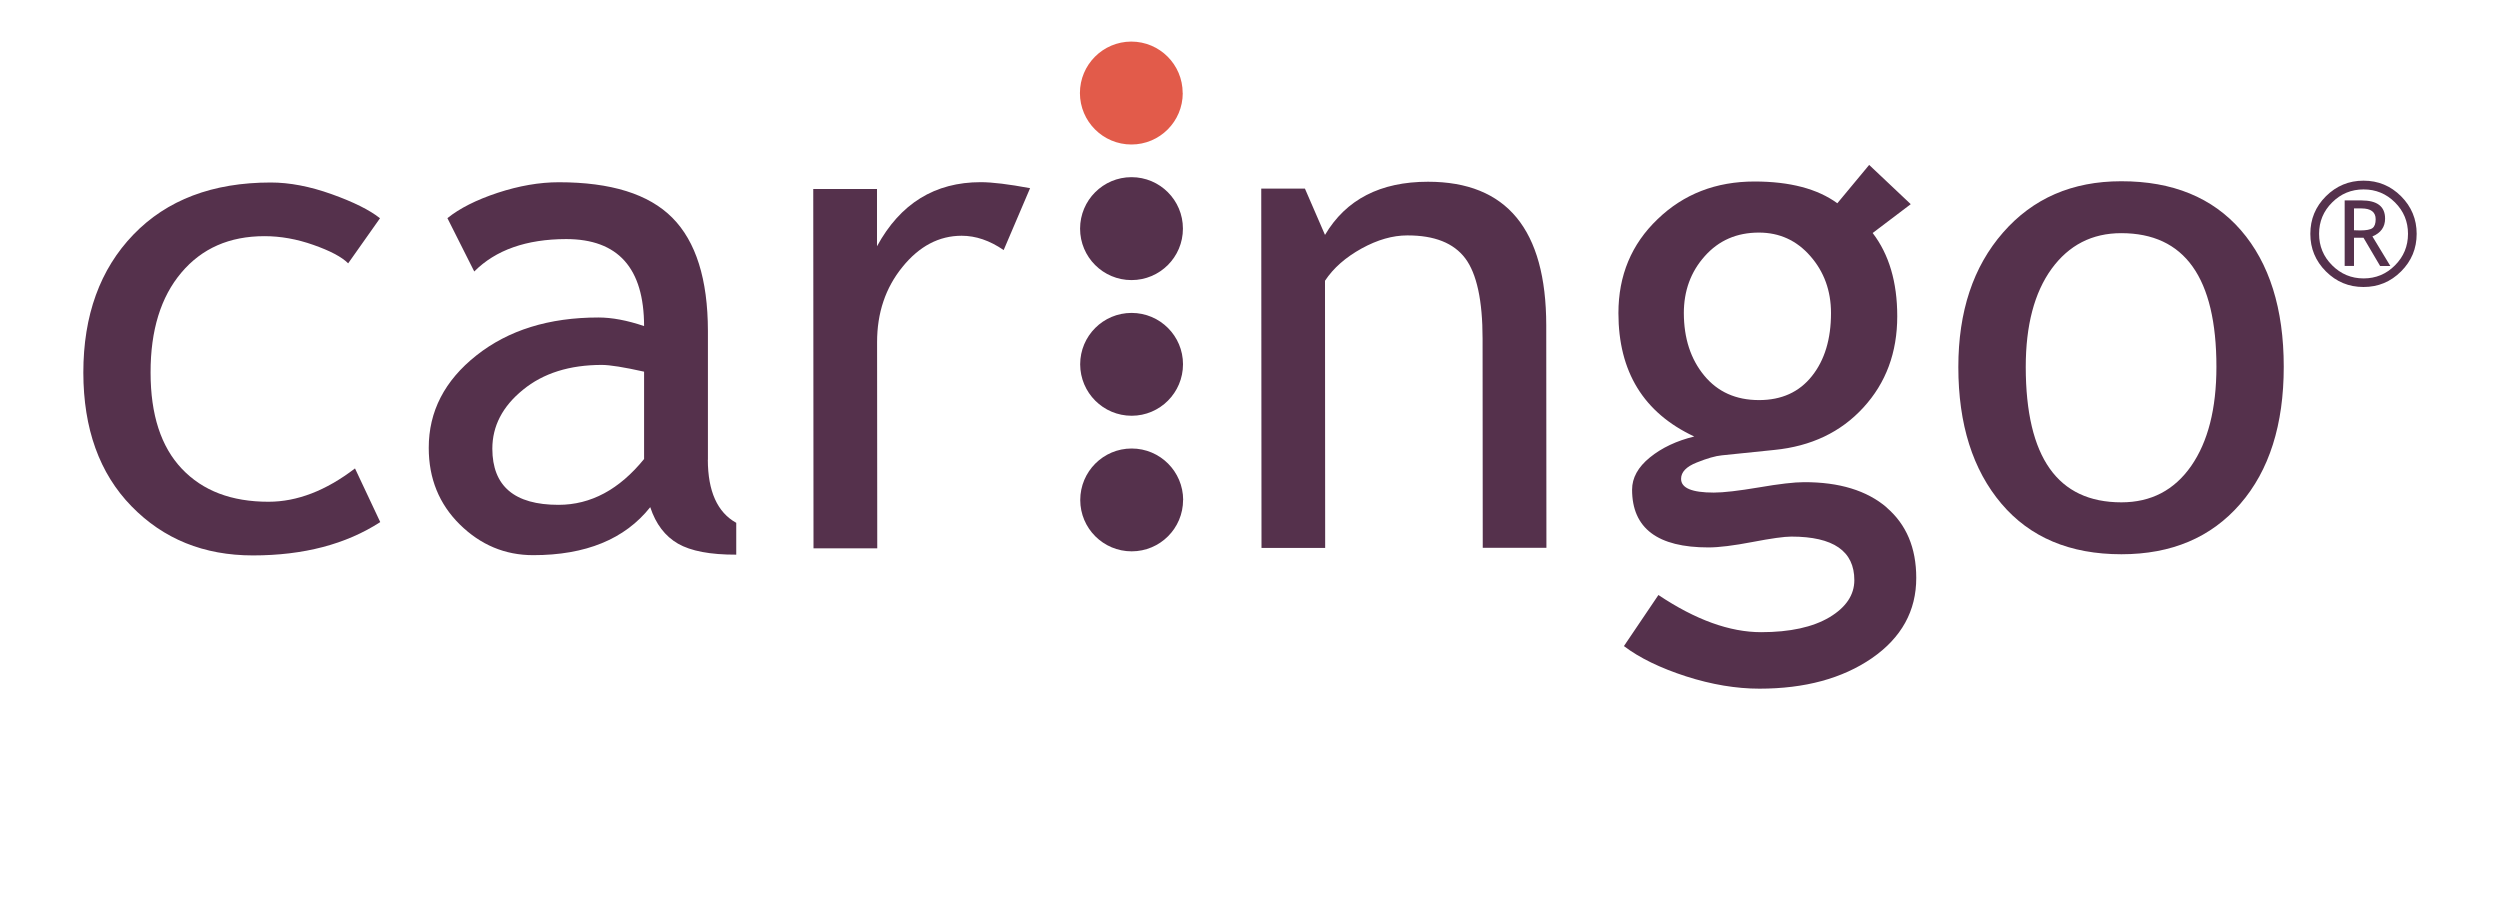
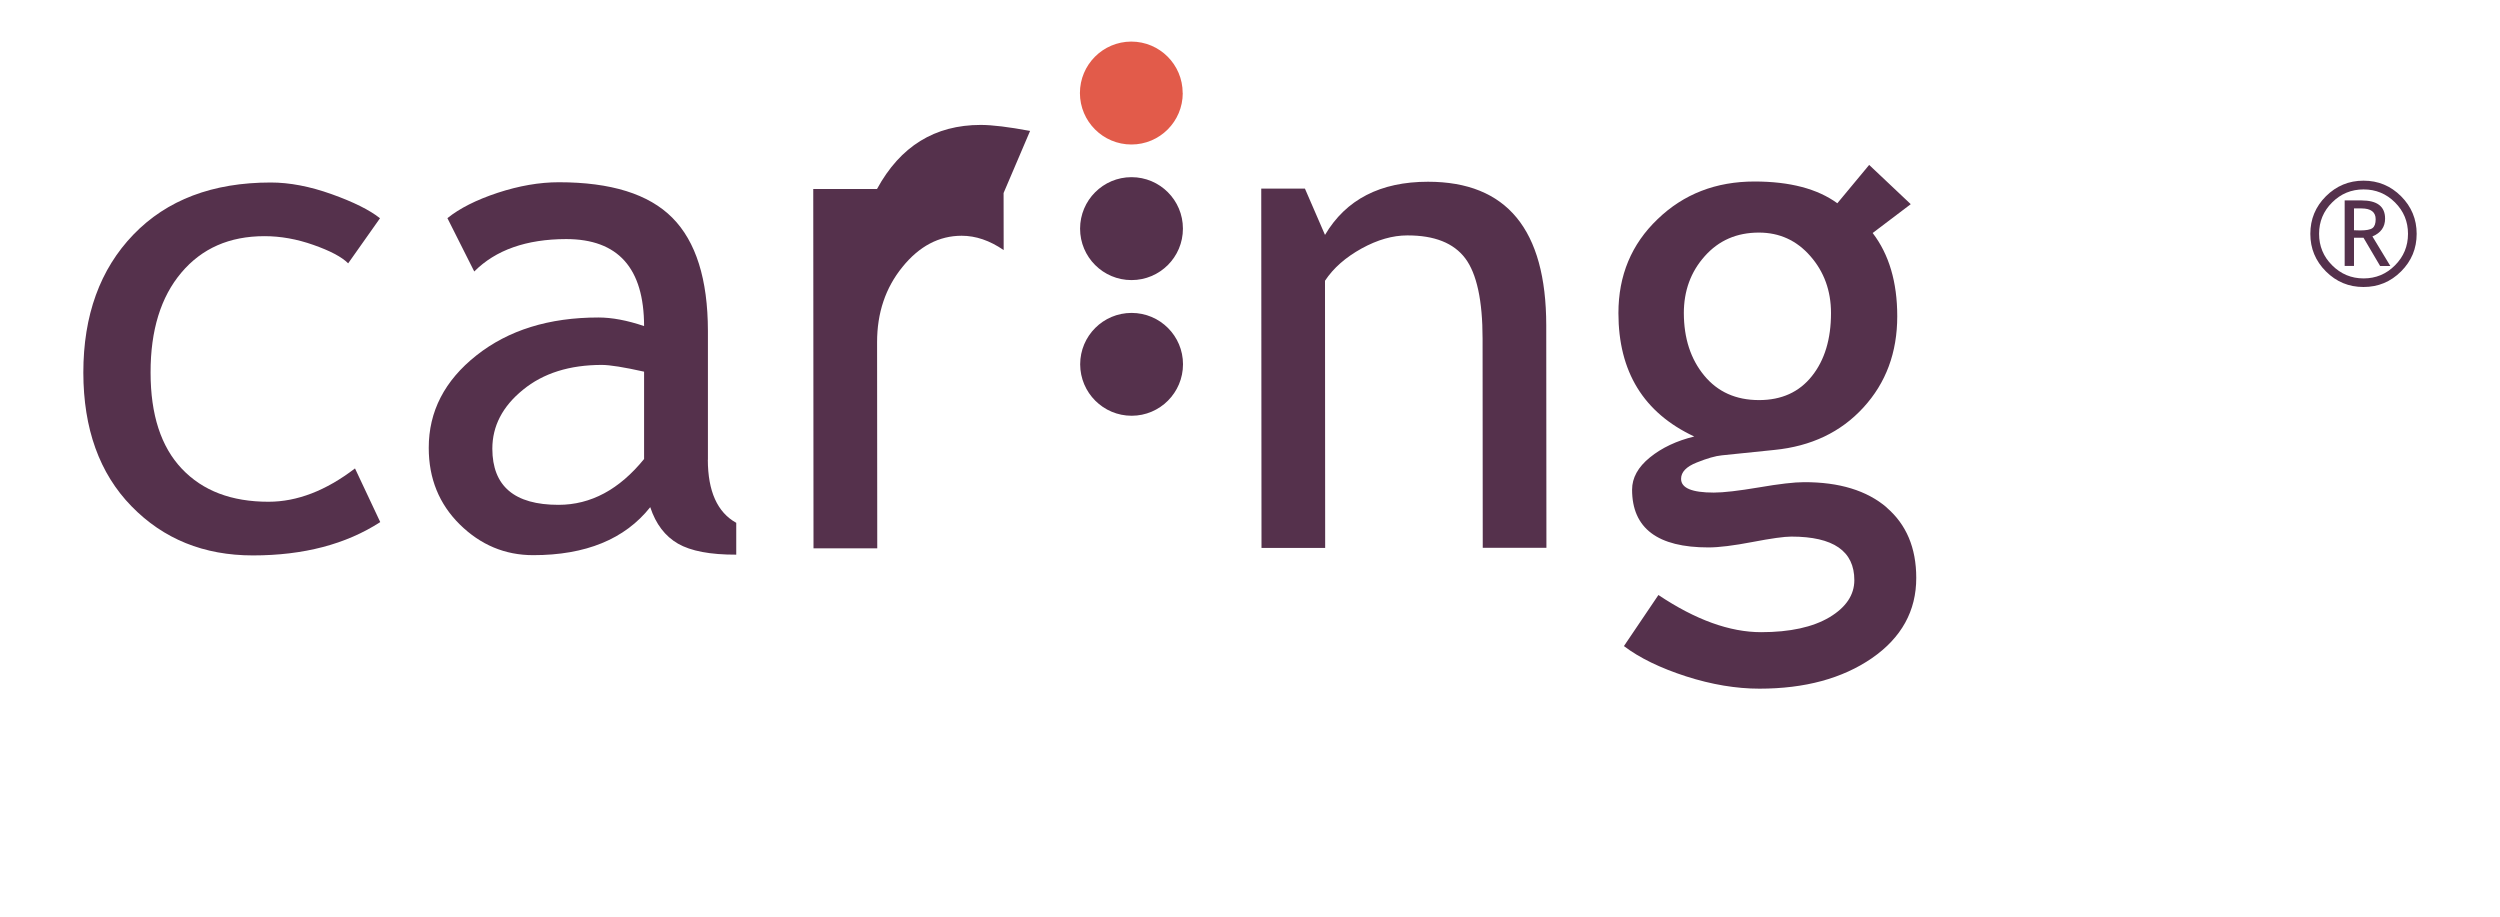
<svg xmlns="http://www.w3.org/2000/svg" id="Layer_1" data-name="Layer 1" viewBox="0 0 300 110">
  <defs>
    <style>
      .cls-1 {
        fill: #55314c;
      }

      .cls-1, .cls-2 {
        stroke-width: 0px;
      }

      .cls-2 {
        fill: #e25b4a;
      }
    </style>
  </defs>
  <path class="cls-1" d="M45.6,26.19l-3.82,5.41c-.78-.78-2.18-1.51-4.17-2.21-1.98-.7-3.94-1.05-5.87-1.05-4.2,0-7.52,1.46-9.98,4.38-2.46,2.91-3.7,6.91-3.69,11.99,0,5.06,1.25,8.9,3.75,11.54,2.51,2.65,5.96,3.96,10.4,3.96,3.44,0,6.89-1.33,10.38-4l3.03,6.44c-4.11,2.66-9.2,4-15.28,4-5.88,0-10.74-1.96-14.58-5.91-3.84-3.94-5.76-9.29-5.77-16.03,0-6.87,2-12.4,6.01-16.56,4.01-4.16,9.5-6.25,16.48-6.25,2.25,0,4.68.46,7.31,1.4,2.62.94,4.56,1.9,5.8,2.89Z" />
  <path class="cls-1" d="M84.95,55.18v-15.47c-.01-6.21-1.44-10.73-4.27-13.58-2.83-2.85-7.37-4.26-13.62-4.26-2.34,0-4.79.43-7.35,1.27-2.56.85-4.56,1.86-6.02,3.04l3.22,6.4c2.57-2.58,6.25-3.88,11.03-3.89,6.23,0,9.34,3.48,9.35,10.44-2.04-.69-3.86-1.03-5.48-1.03-5.94,0-10.81,1.52-14.64,4.55-3.82,3.02-5.73,6.73-5.72,11.11,0,3.66,1.24,6.72,3.73,9.18,2.49,2.45,5.42,3.68,8.8,3.68,6.31,0,11-1.92,14.05-5.76.67,2.04,1.79,3.49,3.33,4.38,1.55.89,3.87,1.33,6.99,1.32v-3.82c-2.27-1.26-3.4-3.79-3.41-7.57ZM77.3,55.07c-2.98,3.67-6.4,5.51-10.28,5.51-5.29,0-7.93-2.24-7.94-6.73,0-2.72,1.22-5.08,3.67-7.07,2.44-2,5.6-2.99,9.47-2.99.96,0,2.66.27,5.07.81v10.47Z" />
-   <path class="cls-1" d="M120.44,30.01c-1.67-1.15-3.35-1.72-5.04-1.72-2.71,0-5.09,1.25-7.11,3.75-2.03,2.5-3.04,5.5-3.04,9.02l.02,24.74h-7.65s-.03-43.12-.03-43.12h7.65s0,6.87,0,6.87c2.79-5.13,6.94-7.69,12.45-7.69,1.37,0,3.35.24,5.92.72l-3.18,7.45Z" />
+   <path class="cls-1" d="M120.44,30.01c-1.67-1.15-3.35-1.72-5.04-1.72-2.71,0-5.09,1.25-7.11,3.75-2.03,2.5-3.04,5.5-3.04,9.02l.02,24.74h-7.65s-.03-43.12-.03-43.12h7.65c2.79-5.13,6.94-7.69,12.45-7.69,1.37,0,3.35.24,5.92.72l-3.18,7.45Z" />
  <path class="cls-1" d="M177.93,65.74l-.02-25.09c0-4.59-.7-7.81-2.08-9.65-1.39-1.84-3.7-2.76-6.96-2.75-1.75,0-3.57.52-5.48,1.57-1.91,1.06-3.38,2.34-4.39,3.87l.02,32.06h-7.64s-.03-43.12-.03-43.12h5.24s2.41,5.56,2.41,5.56c2.52-4.26,6.65-6.38,12.36-6.38,9.44,0,14.18,5.73,14.19,17.23l.02,26.7h-7.66Z" />
  <path class="cls-1" d="M226.4,60.89c-2.38-2.03-5.68-3.04-9.92-3.03-1.17,0-2.98.21-5.42.63-2.44.41-4.23.62-5.4.62-2.62,0-3.93-.54-3.93-1.65,0-.81.62-1.46,1.88-1.96,1.25-.5,2.25-.79,3.01-.86l6.32-.65c4.4-.44,7.96-2.13,10.66-5.08,2.72-2.96,4.07-6.61,4.07-10.96,0-4.11-.99-7.43-2.95-9.99l4.57-3.46-4.99-4.71-3.82,4.6c-2.39-1.74-5.7-2.61-9.94-2.61-4.62,0-8.5,1.5-11.63,4.52-3.14,3-4.7,6.76-4.7,11.27,0,7.04,3.03,11.97,9.1,14.81-2.11.51-3.89,1.35-5.32,2.51-1.43,1.16-2.14,2.45-2.14,3.87,0,4.63,3.06,6.94,9.18,6.93,1.25,0,3.01-.22,5.26-.65,2.25-.43,3.8-.65,4.67-.65,5.05,0,7.56,1.74,7.56,5.23,0,1.77-1,3.26-2.98,4.45-2.01,1.19-4.74,1.79-8.21,1.79-3.76,0-7.86-1.48-12.32-4.46l-4.14,6.13c1.87,1.42,4.36,2.63,7.45,3.63,3.08.99,6.03,1.48,8.81,1.48,5.45,0,9.95-1.22,13.5-3.66,3.54-2.45,5.33-5.67,5.32-9.64,0-3.6-1.19-6.41-3.56-8.44ZM202.06,37.59c0-2.69.83-4.97,2.51-6.85,1.68-1.89,3.84-2.83,6.5-2.83,2.47,0,4.53.94,6.17,2.82,1.65,1.88,2.48,4.16,2.48,6.84,0,3.12-.76,5.64-2.29,7.56-1.53,1.93-3.65,2.88-6.35,2.88-2.76,0-4.96-.98-6.58-2.95-1.63-1.98-2.43-4.47-2.44-7.48Z" />
-   <path class="cls-1" d="M268.92,27.64c-3.41-3.93-8.21-5.9-14.38-5.89-5.87,0-10.59,2.05-14.17,6.15-3.59,4.1-5.37,9.48-5.37,16.14,0,6.88,1.73,12.34,5.17,16.4,3.43,4.05,8.23,6.07,14.4,6.07,6.01,0,10.76-2.01,14.25-6.03,3.49-4.02,5.23-9.51,5.23-16.47,0-6.98-1.73-12.44-5.13-16.37ZM262.94,55.92c-2.03,2.91-4.82,4.36-8.37,4.36-7.65,0-11.47-5.4-11.48-16.24,0-5,1.03-8.92,3.1-11.78,2.08-2.85,4.86-4.28,8.36-4.28,7.6,0,11.42,5.34,11.42,16.04,0,5.03-1.01,8.99-3.03,11.9Z" />
-   <path class="cls-1" d="M141.97,59.99c0,3.41-2.76,6.17-6.17,6.17-3.41,0-6.17-2.76-6.17-6.16,0-3.41,2.76-6.18,6.17-6.18,3.41,0,6.17,2.76,6.18,6.17Z" />
  <path class="cls-1" d="M141.96,43.71c0,3.41-2.76,6.18-6.16,6.18-3.41,0-6.17-2.76-6.18-6.17,0-3.41,2.76-6.17,6.17-6.17,3.41,0,6.17,2.76,6.17,6.16Z" />
  <path class="cls-1" d="M141.95,27.44c0,3.41-2.76,6.17-6.17,6.17-3.41,0-6.17-2.76-6.17-6.17,0-3.41,2.76-6.18,6.17-6.18,3.41,0,6.17,2.76,6.17,6.17Z" />
  <path class="cls-2" d="M141.93,11.17c0,3.41-2.76,6.17-6.16,6.17-3.41,0-6.17-2.76-6.18-6.17,0-3.41,2.76-6.17,6.16-6.18,3.41,0,6.17,2.76,6.17,6.17Z" />
  <path class="cls-1" d="M277.24,28.06c0-1.76.62-3.26,1.87-4.51,1.25-1.24,2.75-1.87,4.51-1.87s3.26.62,4.51,1.87c1.24,1.24,1.87,2.75,1.87,4.51s-.62,3.26-1.87,4.51c-1.25,1.25-2.75,1.87-4.51,1.87s-3.26-.62-4.51-1.87c-1.25-1.25-1.87-2.75-1.87-4.51ZM288.96,28.06c0-1.48-.52-2.73-1.56-3.77-1.04-1.04-2.3-1.56-3.77-1.56s-2.73.52-3.77,1.56c-1.05,1.04-1.57,2.3-1.57,3.77s.52,2.74,1.57,3.78c1.04,1.04,2.3,1.57,3.77,1.57s2.73-.52,3.77-1.57c1.04-1.04,1.56-2.3,1.56-3.78ZM285.61,31.91l-1.99-3.38h-1.14v3.38h-1.12v-7.86h2.01c1.89,0,2.84.72,2.84,2.18,0,1.01-.51,1.72-1.52,2.14l2.15,3.55h-1.22ZM282.48,25.02v2.61c.09.01.34.02.74.02.73,0,1.22-.09,1.48-.28.25-.19.38-.54.38-1.06,0-.86-.57-1.3-1.7-1.3h-.89Z" />
</svg>